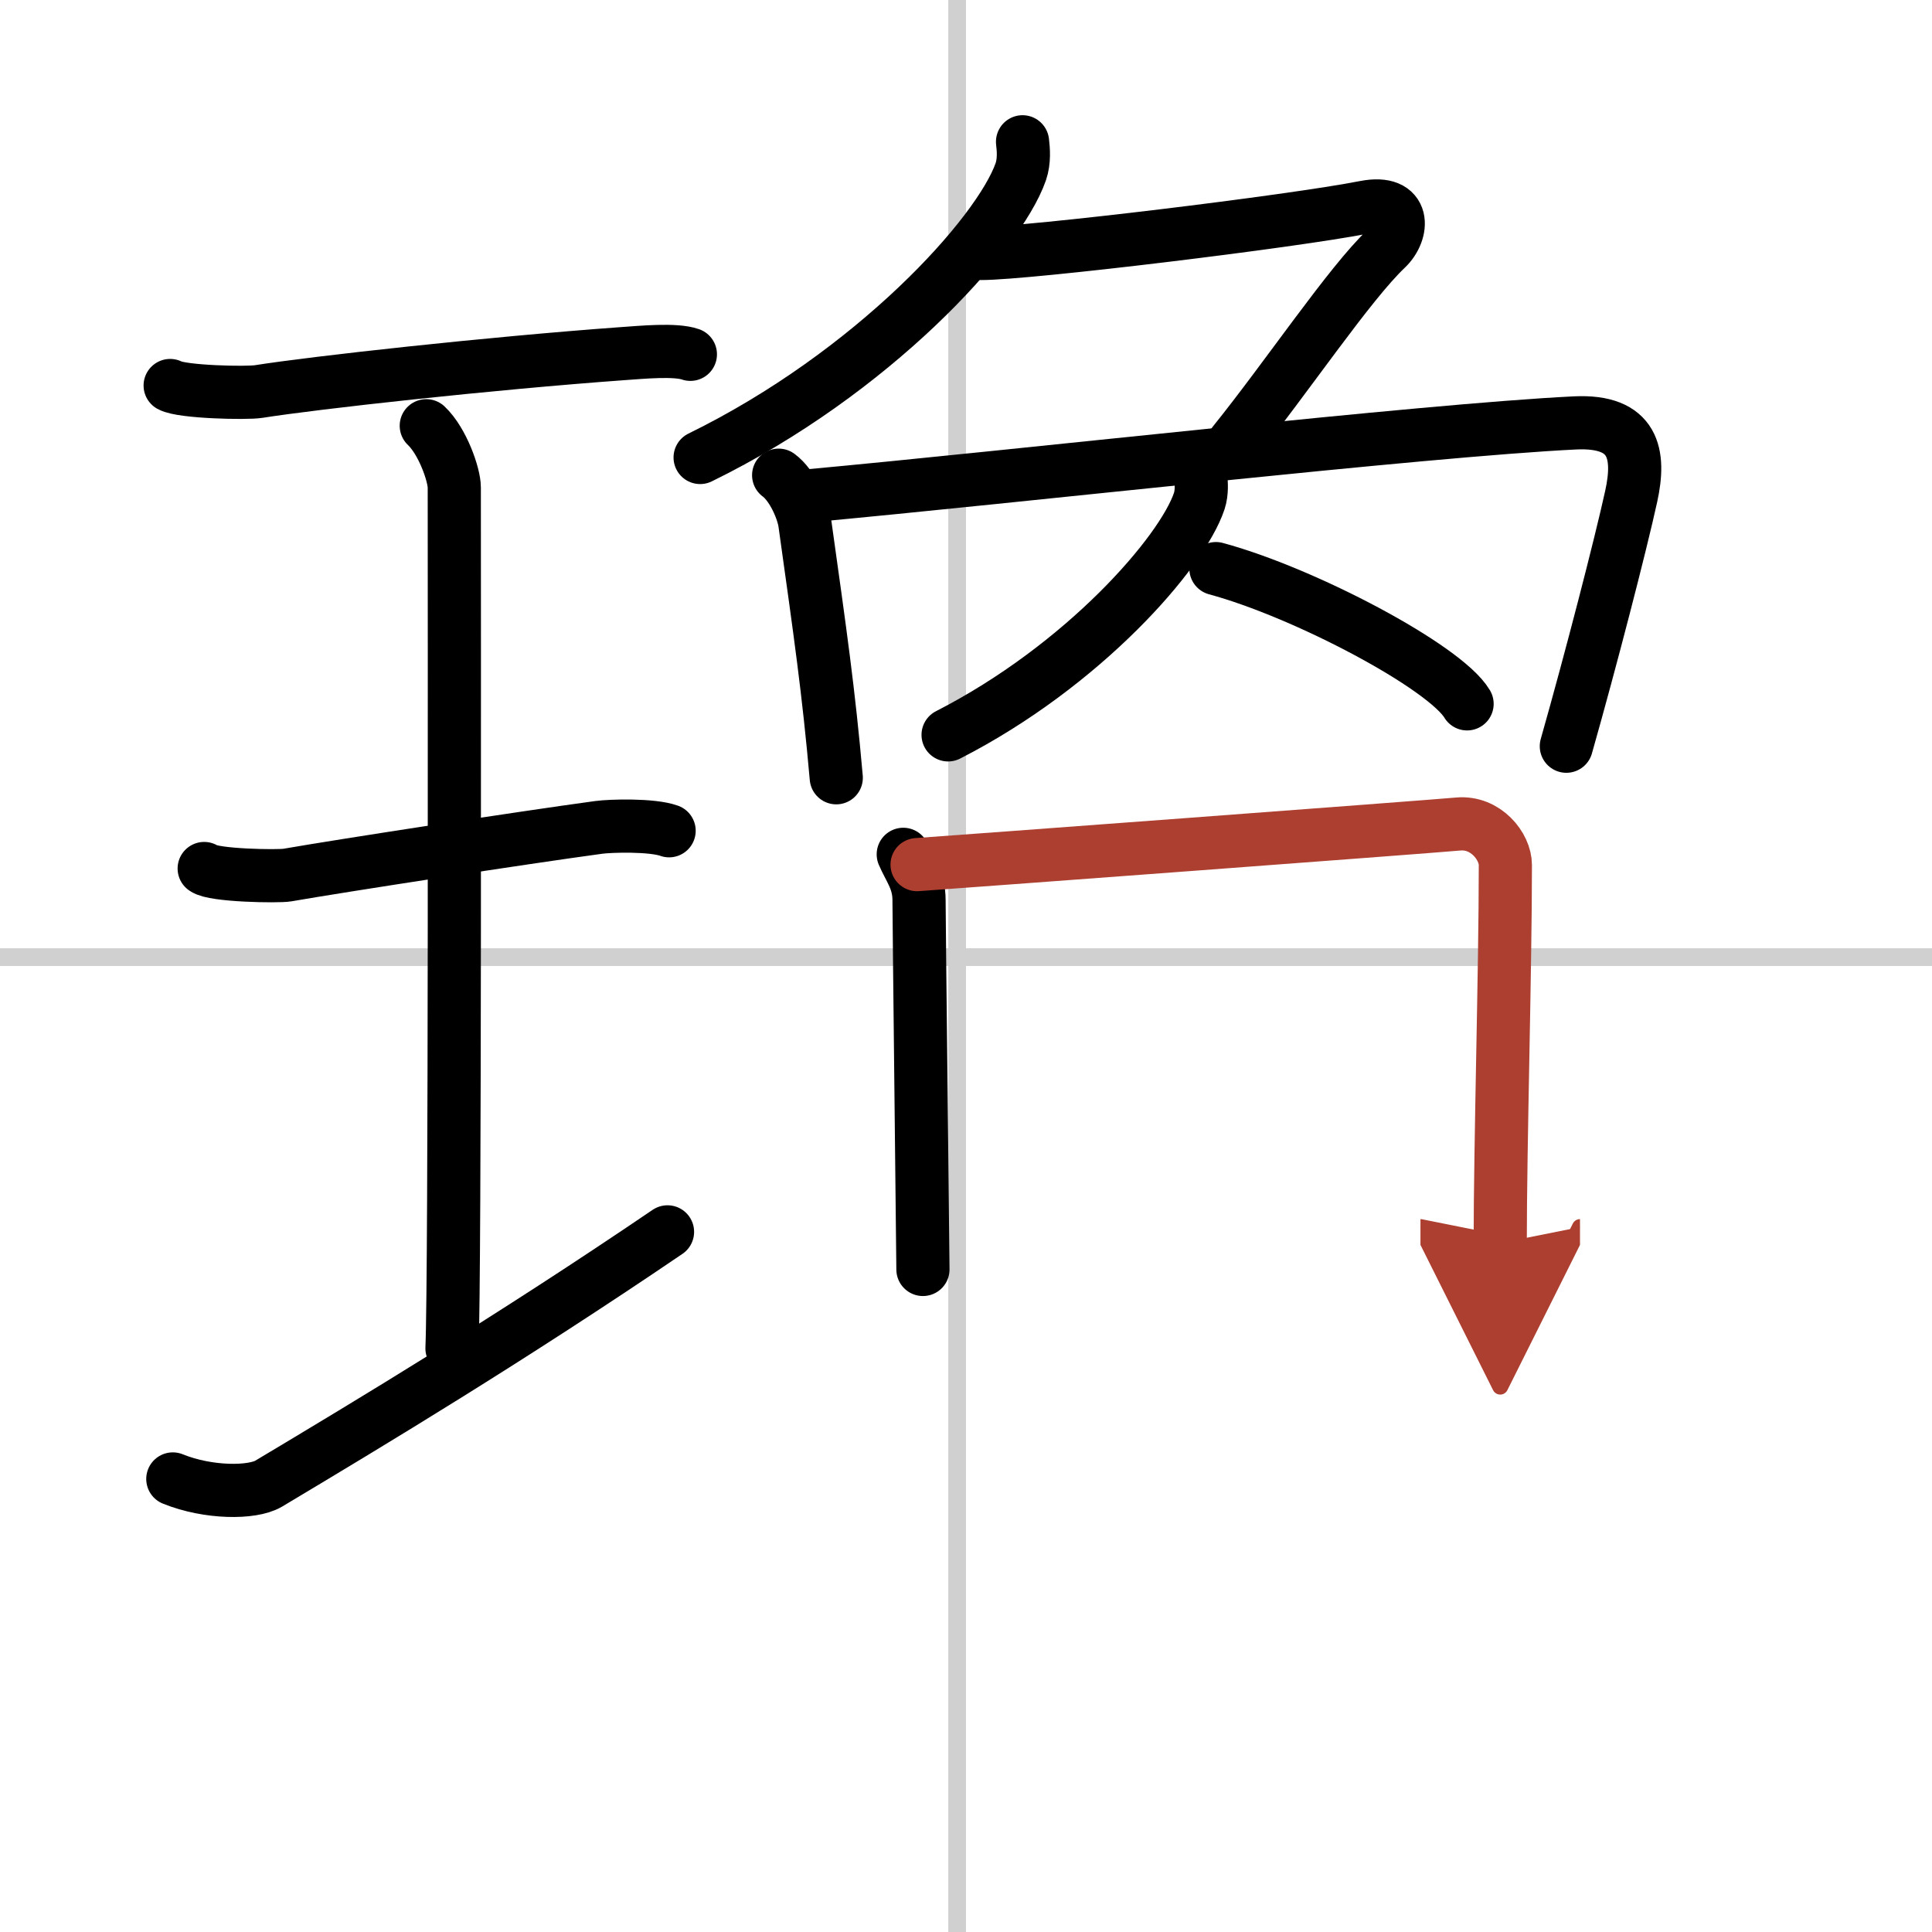
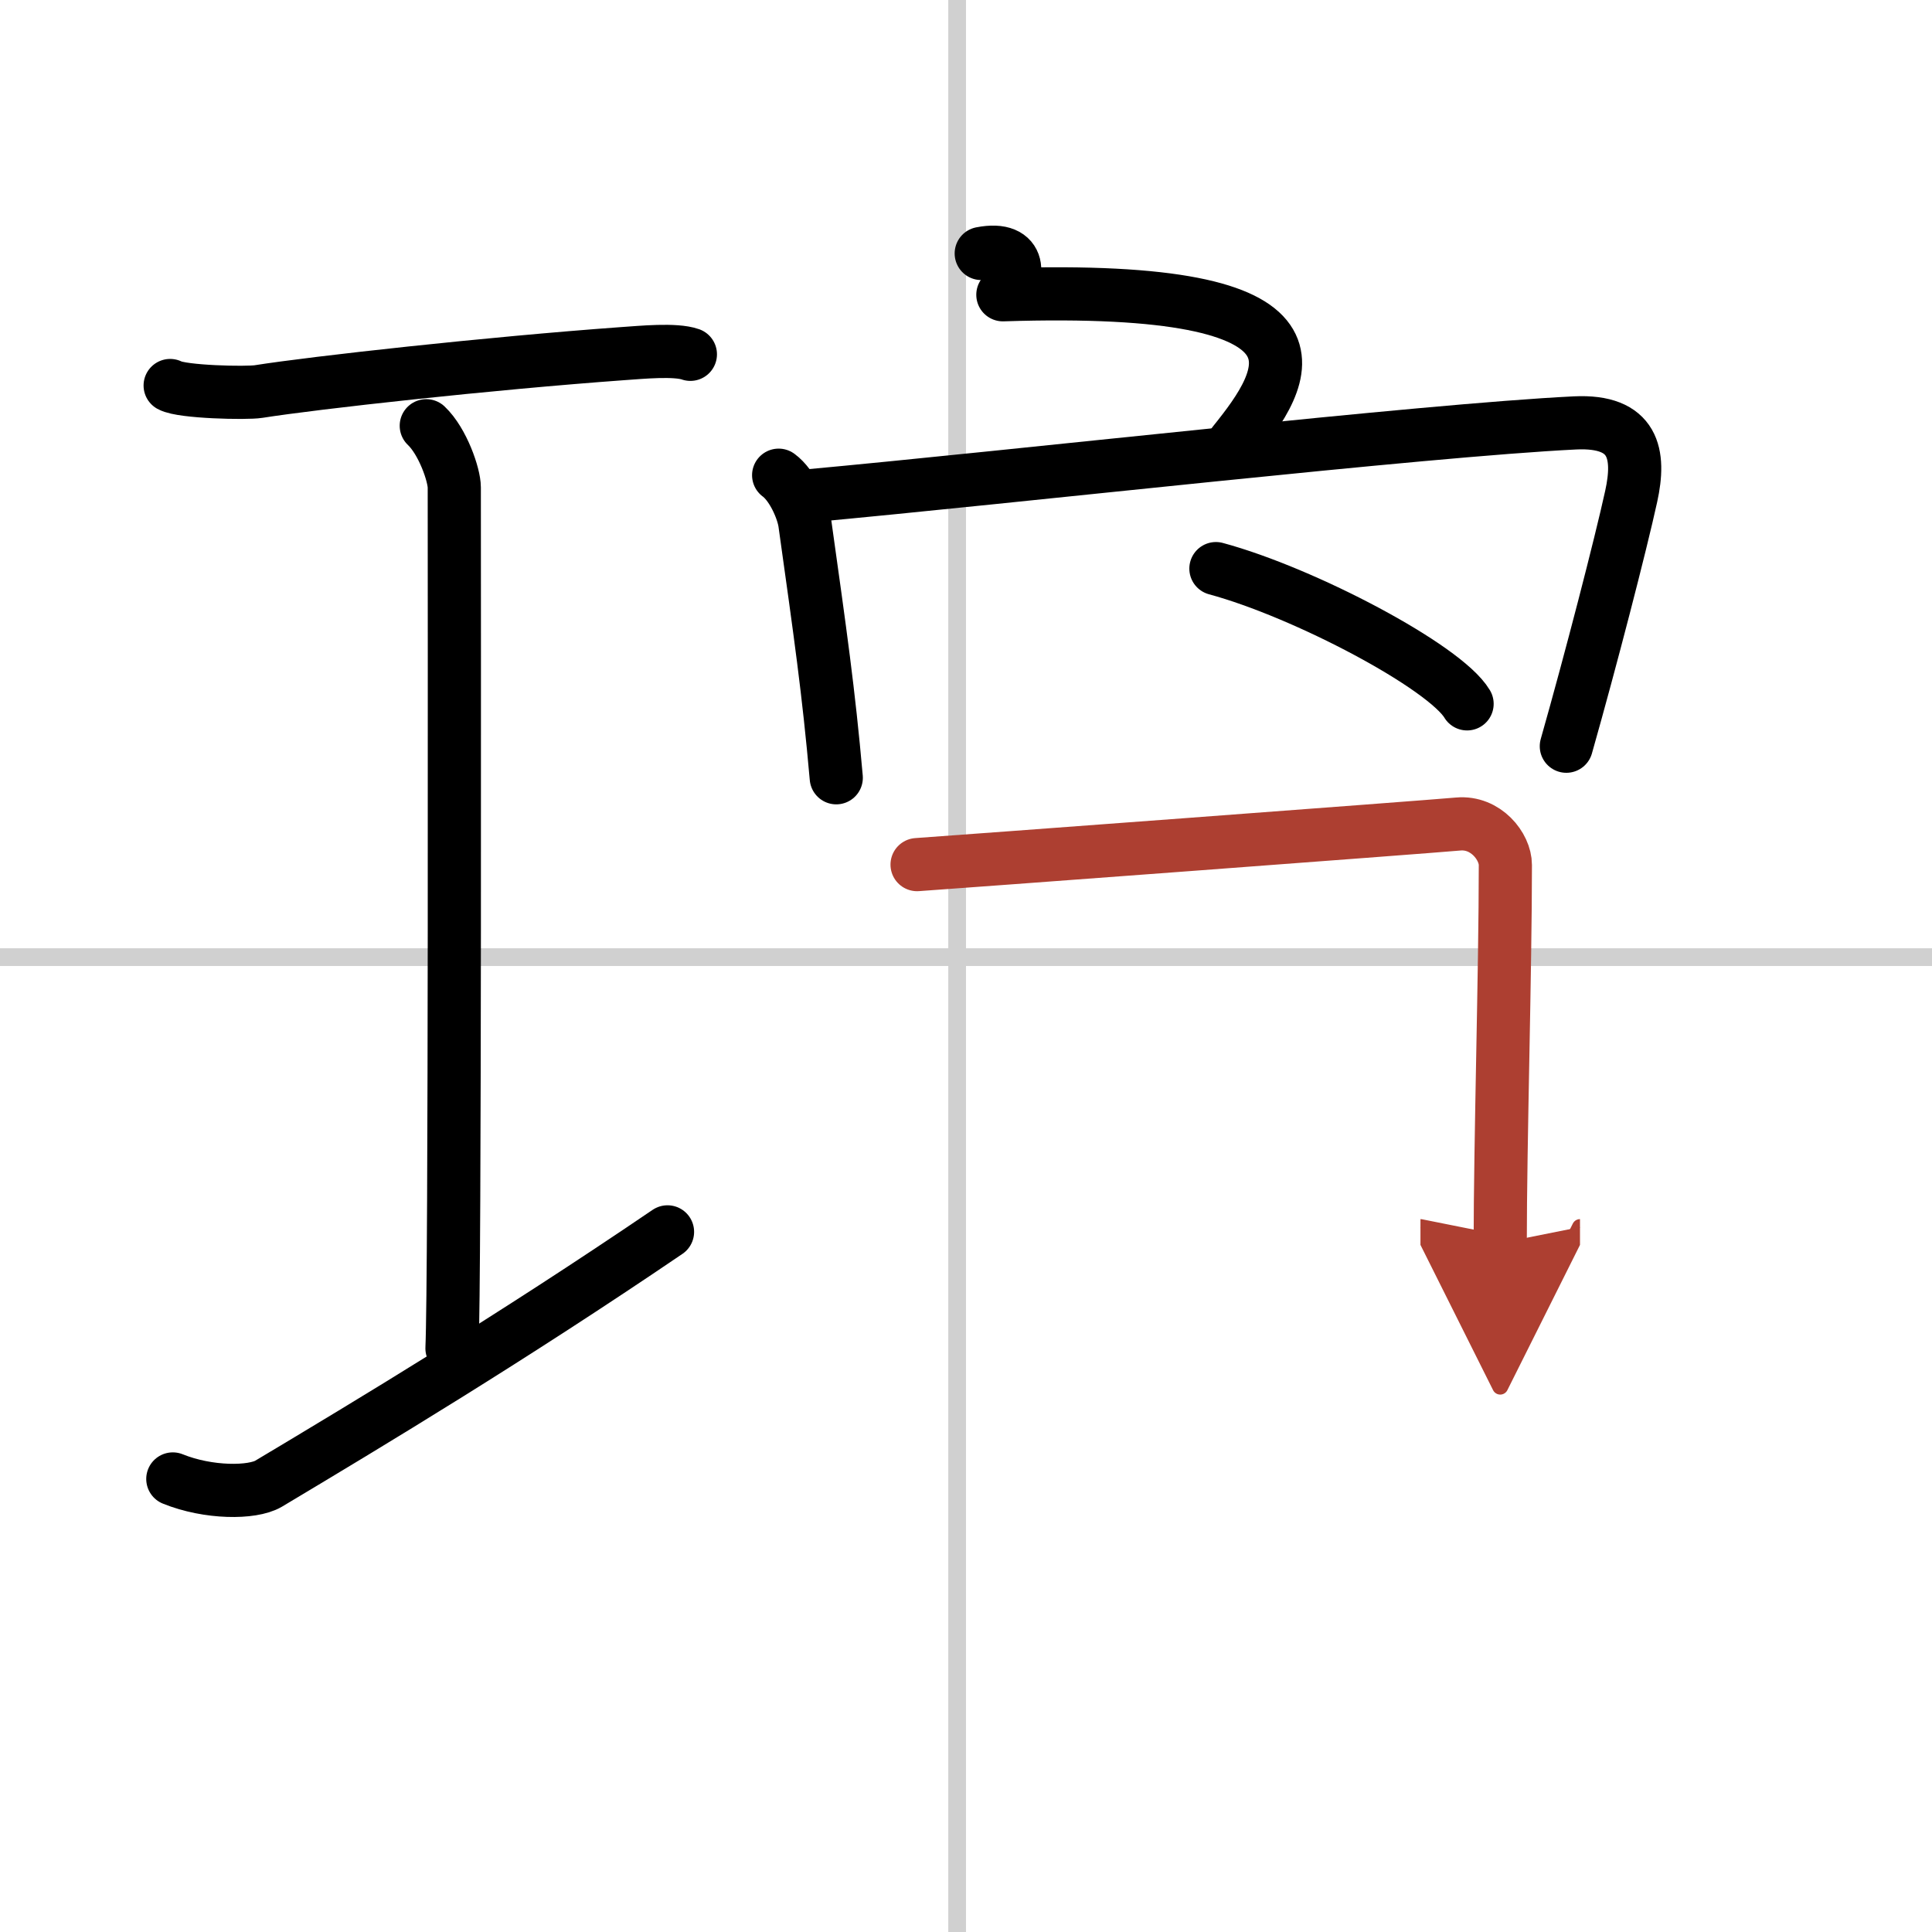
<svg xmlns="http://www.w3.org/2000/svg" width="400" height="400" viewBox="0 0 109 109">
  <defs>
    <marker id="a" markerWidth="4" orient="auto" refX="1" refY="5" viewBox="0 0 10 10">
      <polyline points="0 0 10 5 0 10 1 5" fill="#ad3f31" stroke="#ad3f31" />
    </marker>
  </defs>
  <g fill="none" stroke="#000" stroke-linecap="round" stroke-linejoin="round" stroke-width="3">
    <rect width="100%" height="100%" fill="#fff" stroke="#fff" />
    <line x1="54" x2="54" y2="109" stroke="#d0d0d0" stroke-width="1" />
    <line x2="109" y1="54" y2="54" stroke="#d0d0d0" stroke-width="1" />
    <path d="m9.6 21.75c0.67 0.37 4.31 0.45 4.99 0.34 3.16-0.5 12.98-1.59 20.56-2.14 1.03-0.07 2.95-0.26 3.8 0.04" />
    <path d="m24.05 24.02c0.93 0.88 1.58 2.78 1.58 3.48 0 5.95 0.05 44.62-0.13 48.57" />
-     <path d="m11.52 49c0.52 0.4 4.16 0.46 4.69 0.37 3.04-0.53 13.37-2.12 17.57-2.69 0.65-0.09 3.01-0.16 3.97 0.19" />
    <path d="m9.75 83.44c2 0.81 4.48 0.81 5.4 0.27 5.82-3.48 13.65-8.19 22.51-14.21" />
-     <path d="m57.69 8c0.05 0.42 0.11 1.08-0.1 1.69-1.24 3.55-8.35 11.35-18.09 16.12" />
-     <path d="M55.36,14.3c2.64,0,17.52-1.8,21.64-2.61c2.35-0.46,2.19,1.41,1.22,2.33C76.13,16,72.62,21.25,69.6,25" />
+     <path d="M55.36,14.3c2.35-0.46,2.19,1.41,1.22,2.33C76.13,16,72.62,21.25,69.6,25" />
    <path d="m43.93 26.81c0.78 0.57 1.38 1.97 1.48 2.72 0.87 6.22 1.34 9.47 1.77 14.35" />
    <path d="m45.45 27.99c11.87-1.09 34.82-3.71 43.41-4.13 3.35-0.16 3.69 1.77 3.17 4.14-0.6 2.74-2.28 9.24-3.66 14.1" />
-     <path d="m67.74 26.89c0.04 0.34 0.08 0.89-0.08 1.38-0.97 2.91-6.54 9.29-14.17 13.19" />
    <path d="m68.6 32.08c5 1.35 12.92 5.54 14.17 7.63" />
-     <path d="m50.96 48.2c0.36 0.84 0.89 1.46 0.89 2.58s0.22 20.28 0.22 20.84" />
    <path d="m51.74 48.78c2.06-0.14 28.65-2.12 30.53-2.29 1.56-0.14 2.66 1.27 2.66 2.31 0 5.95-0.29 15.7-0.29 21.33" marker-end="url(#a)" stroke="#ad3f31" />
  </g>
</svg>